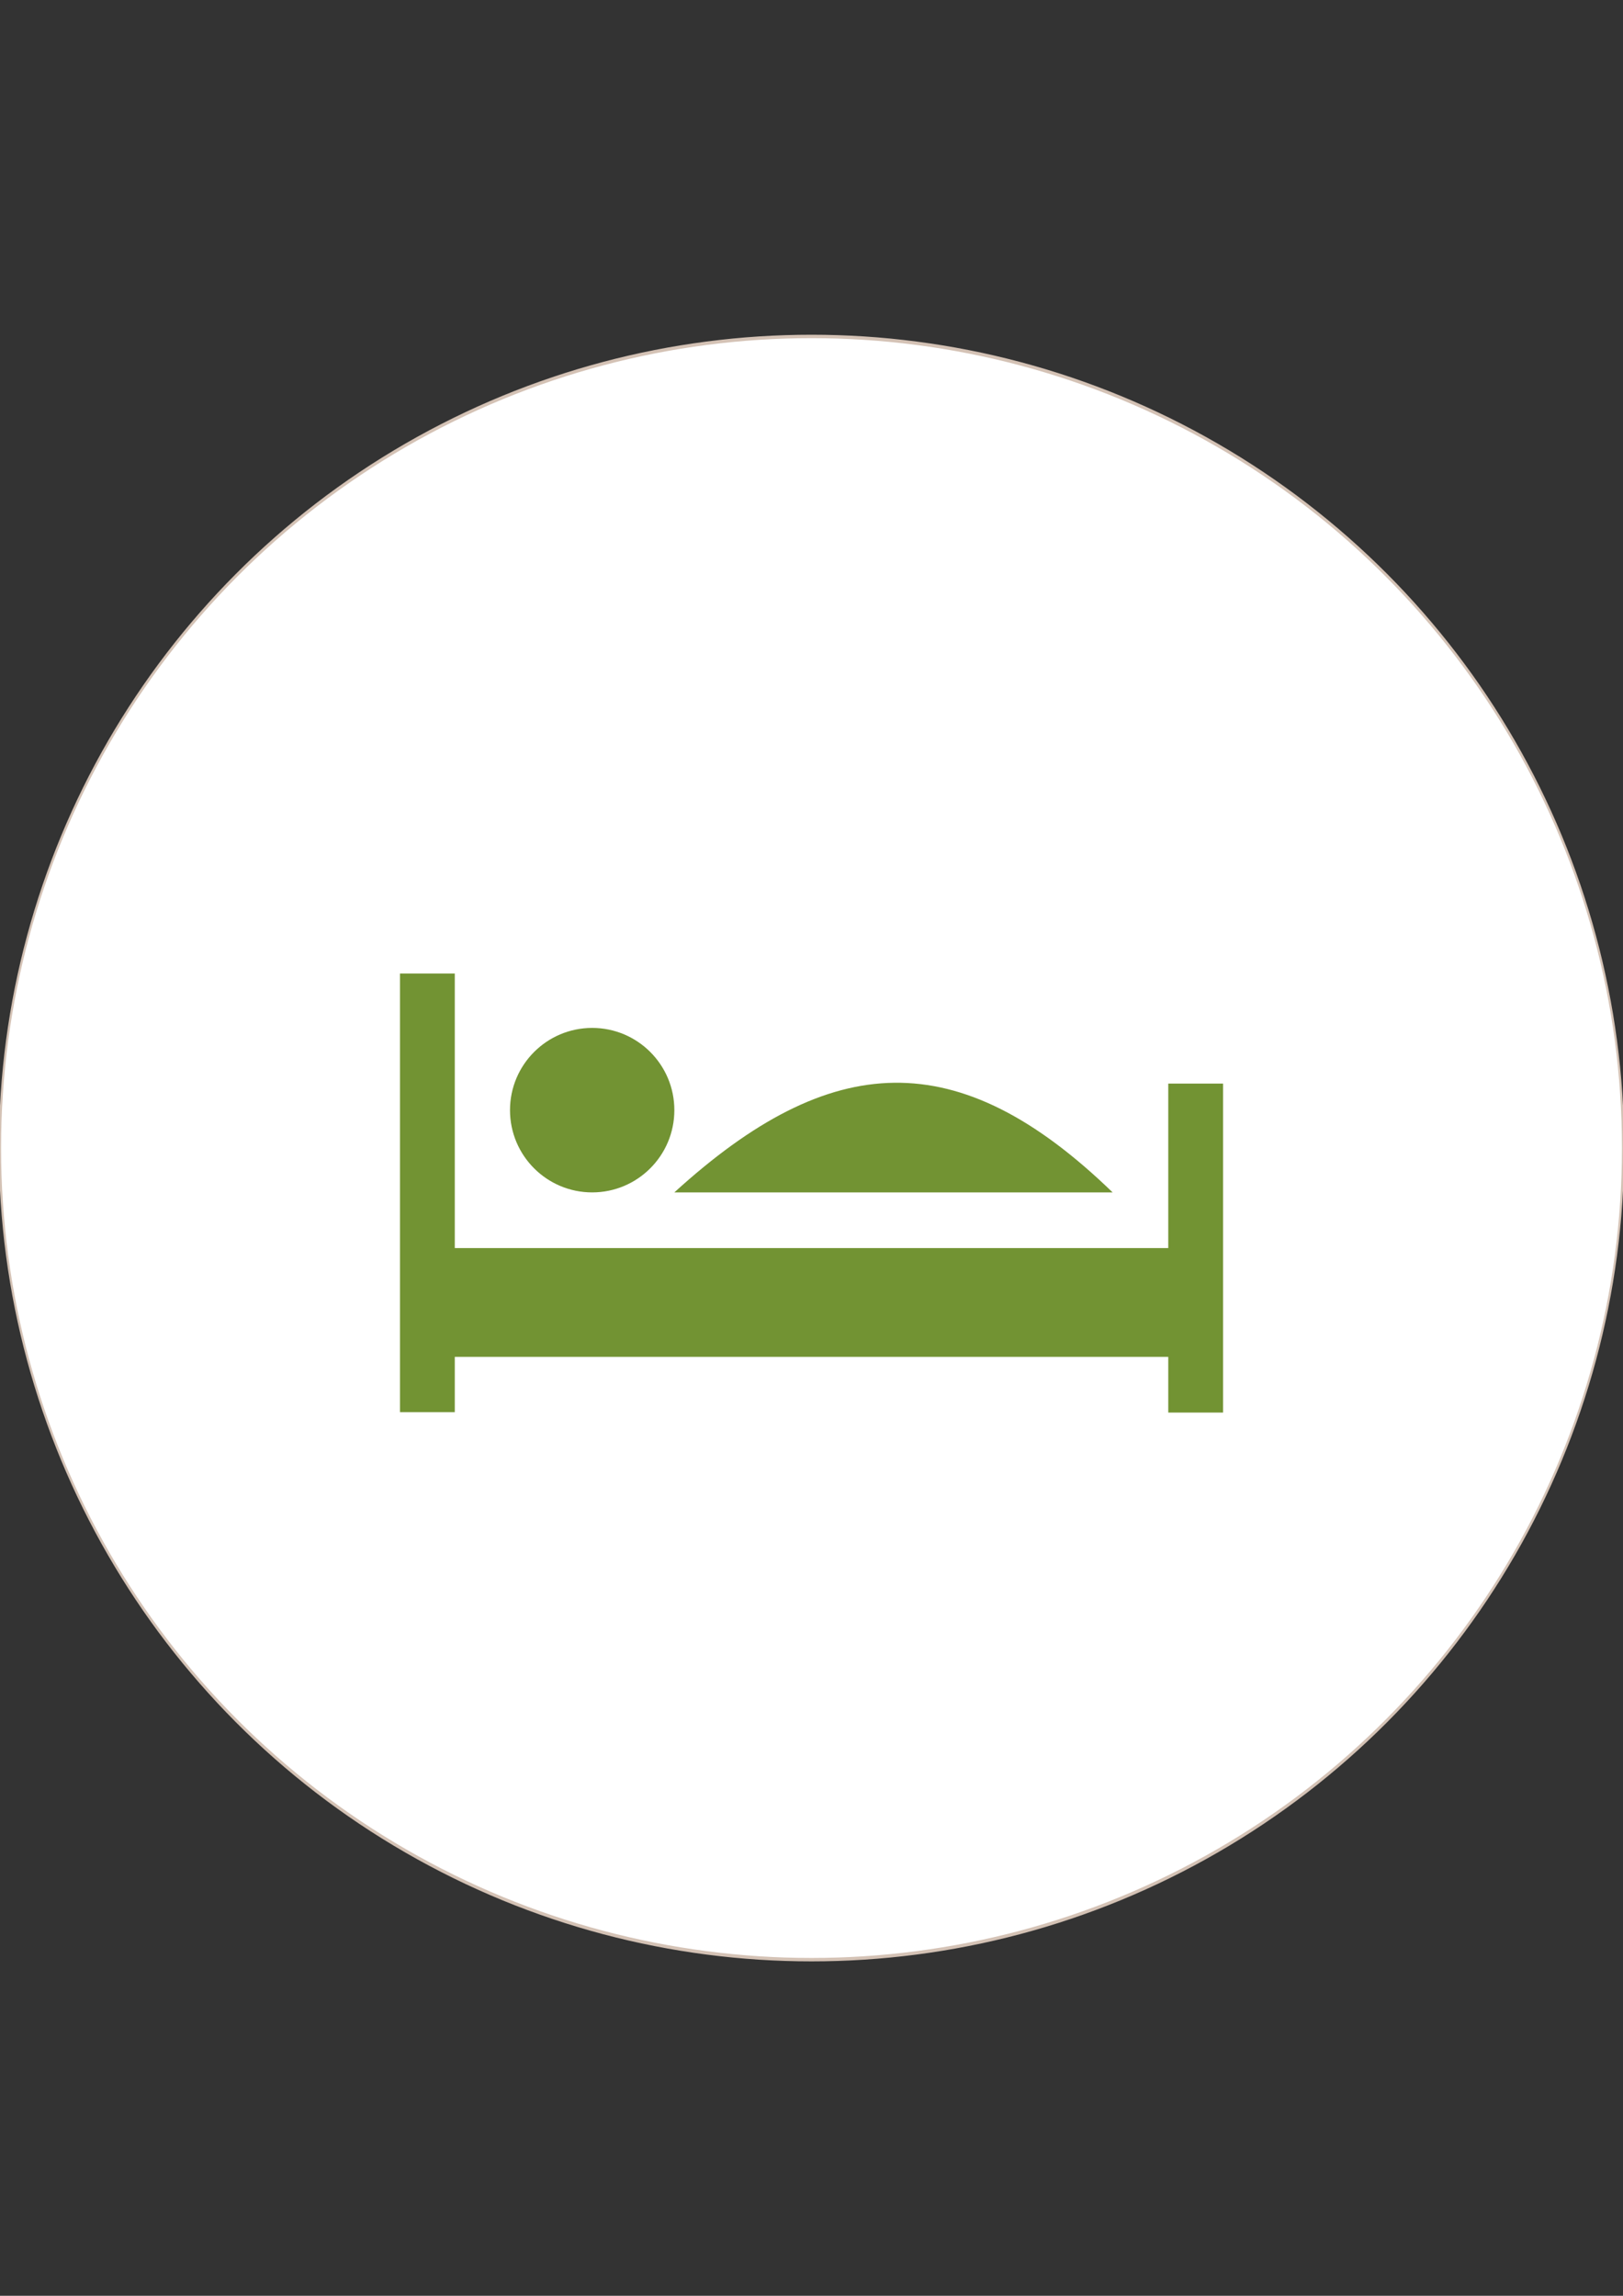
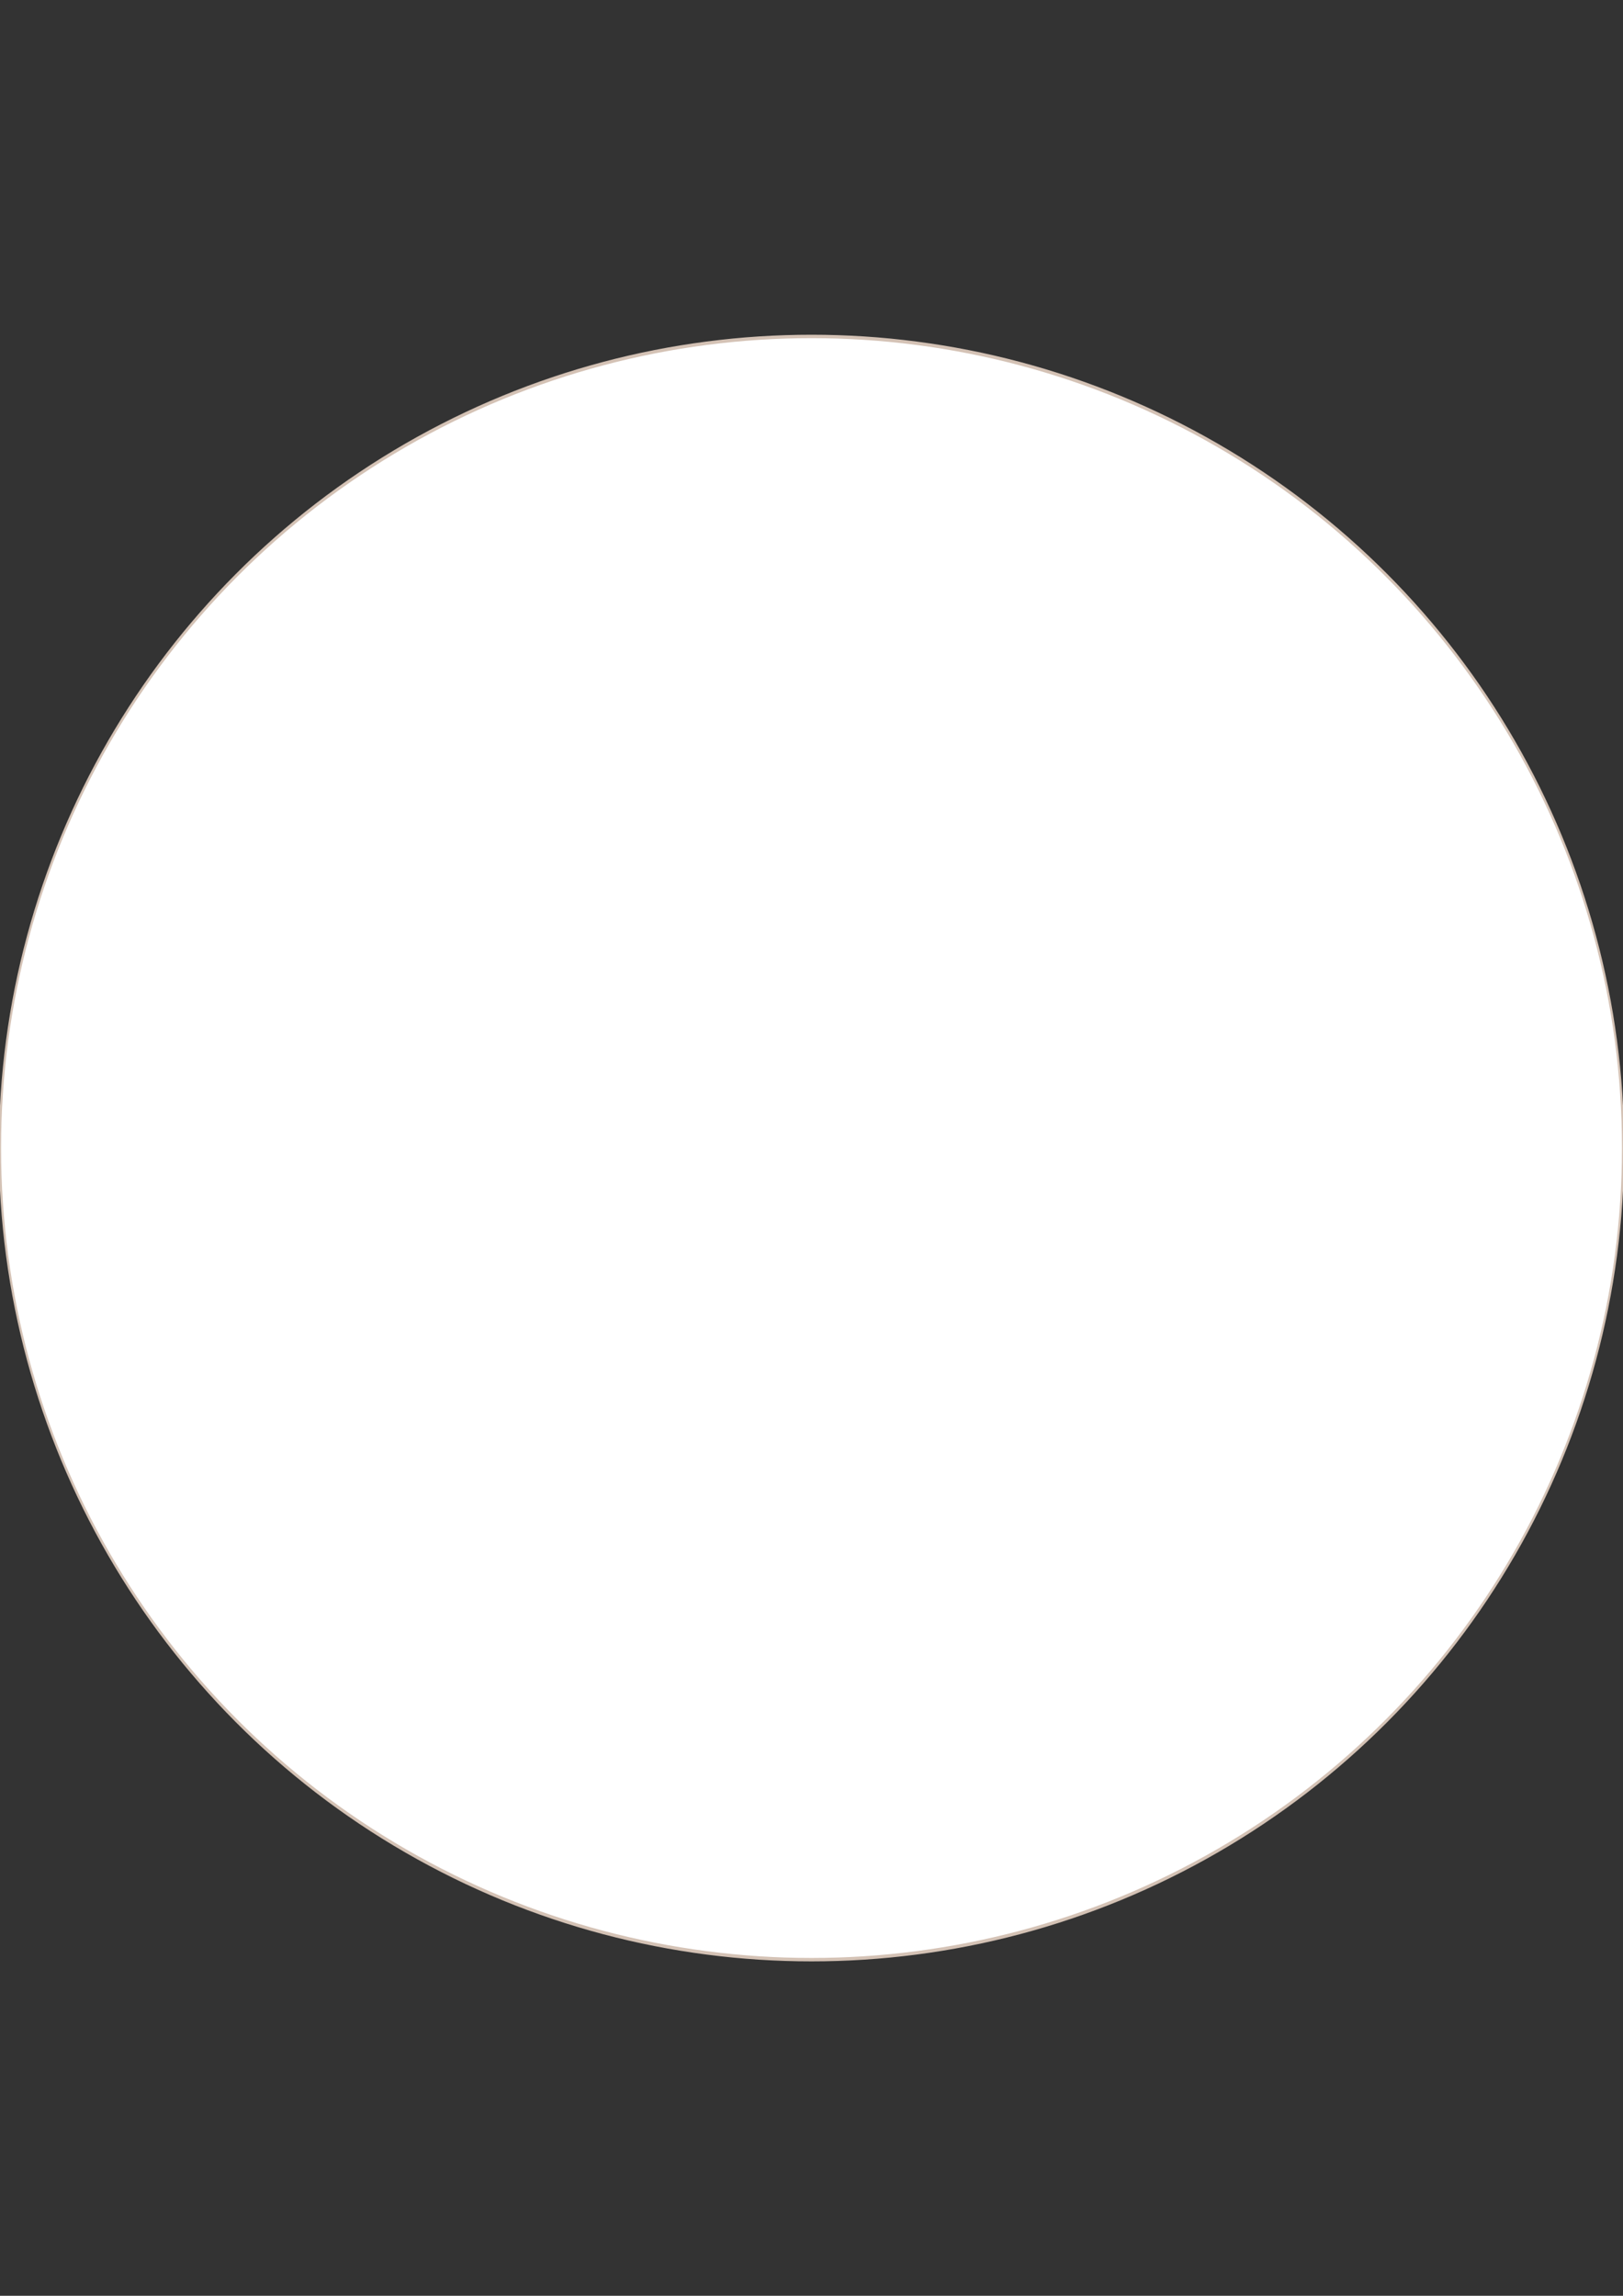
<svg xmlns="http://www.w3.org/2000/svg" xmlns:ns1="http://www.serif.com/" version="1.1" id="Layer_1" x="0px" y="0px" width="595.281px" height="841.891px" viewBox="0 0 595.281 841.891" enable-background="new 0 0 595.281 841.891" xml:space="preserve">
  <rect x="0" y="0" width="595.281" height="841.891" fill="#333333" stroke="none" />
  <g transform="matrix(7.91,0,0,12.556,-389.18,-480.254)">
    <ellipse fill="#FFFFFF" stroke="#D4C2B5" stroke-width="0.1" stroke-linecap="round" stroke-linejoin="round" stroke-miterlimit="1.5" cx="86.83" cy="71.779" rx="37.63" ry="23.704" />
  </g>
  <g id="Vrstva-201" transform="matrix(1,0,0,1,35,35)" ns1:id="Vrstva%201" display="none">
-     <path display="inline" fill="#729333" d="M335.324,291.071v101.69h-11.936V289.163c-4.771-14.326-12.887-18.625-22.914-18.625   c-10.979,0-22.436,8.598-22.436,20.533c0,1.429,0,1.908,2.865,2.864c3.82,1.43,10.979,9.071,11.457,13.843   c0.951,0.478,2.385,0.478,3.82,0.957c1.908,0.956,3.814,4.777,3.814,5.25c0,2.864-3.342,6.207-5.727,6.207h-44.876   c-5.25-1.908-4.772-3.815-4.772-6.207c0-0.951,0-0.951,0-1.43c0-2.864,4.772-4.777,6.685-4.777   c0.478-2.864,3.342-8.592,8.114-11.457c1.435-1.43,4.771-1.908,6.207-3.821c0.957-1.429,0.957-2.864,0.957-4.293   c3.336-20.532,19.57-29.125,33.891-29.125C320.046,259.082,335.324,274.837,335.324,291.071z M255.599,327.832v1.43   c-0.478,0.478-0.951,12.896-4.772,12.896c-3.342,0-2.386-2.869-2.386-3.342c0-1.435,0.951-7.163,1.908-10.983H255.599z    M274.697,327.832v12.891c-0.957,0.957-1.434,1.435-2.863,1.435c-0.957,0-1.436-0.478-2.387-1.435v-12.891H274.697z    M295.703,338.815c0,1.908-0.479,3.342-2.863,3.342c-4.299,0-4.299-13.848-4.299-14.326h5.729   C294.746,331.174,295.703,337.381,295.703,338.815z M251.784,352.658c0,1.908-2.391,14.799-4.777,14.799   c-3.342,0-2.386-2.386-2.386-4.293c0-1.435,0-1.435,0-2.391c0.478-1.908,0-10.5,4.299-10.5   C249.871,350.272,251.784,350.75,251.784,352.658z M274.697,358.386c0,2.864,0.479,9.07-2.863,9.07   c-0.957,0-1.914-0.951-2.387-1.908v-13.848c0.473-1.908,1.43-1.43,2.387-1.43C275.175,350.272,274.697,357.435,274.697,358.386z    M297.611,351.701c0.955,3.342,2.385,10.983,2.385,12.418c0,1.908-0.951,3.337-2.863,3.337c-3.342,0-4.293-13.364-4.293-14.321   c0-1.435-0.479-2.864,2.385-2.864C296.181,350.272,297.611,350.272,297.611,351.701z M247.485,377.484   c0,1.435-1.43,8.597-2.386,12.413c0,0.478-1.434,2.386-2.386,2.386c-3.342,0-2.386-2.864-2.386-3.815   c0-2.864,0.952-13.37,4.294-13.37C246.528,375.098,247.485,376.532,247.485,377.484z M274.697,376.532v14.321   c-0.957,0.956-1.434,1.43-2.863,1.43c-0.957,0-1.436-0.474-2.387-1.43v-14.321c0.951-0.957,1.43-1.435,2.387-1.435   C273.263,375.098,273.74,375.576,274.697,376.532z M301.431,376.054c1.43,4.294,2.863,11.935,2.863,13.364   c0,1.913-1.906,2.864-2.863,2.864c-3.342,0-4.299-12.413-4.299-13.843c0-2.386-0.479-3.342,2.387-3.342   C300.474,375.098,300.953,375.576,301.431,376.054z M375.904,400.402c4.295-0.478,3.816,5.729,3.816,7.163   c0,0.951,0.479,7.636-2.865,7.636H138.163c-0.952-0.478-2.386-1.43-2.386-2.386v-10.027c0-0.478,1.908-2.386,3.342-2.386H375.904z    M372.562,423.316v28.646c-0.479,4.299-1.912,8.597-3.342,12.413c-4.299,12.413-21.963,24.353-32.463,23.396   c-0.479,0.478-0.957,0.478-1.434,0.956v10.979c-0.479,1.435-1.43,2.386-2.387,3.343h-9.07c-3.82-3.821-4.773-10.027-7.158-14.8   h-93.093c-2.386,4.294-3.821,10.501-7.158,14.8h-9.071c-0.956-0.957-2.386-1.908-2.386-2.864v-12.892   c-3.821-0.479-8.119-1.908-11.935-2.864c-8.592-2.386-21.962-10.979-27.69-21.006c-4.772-9.07-9.07-18.141-13.369-27.217   c-2.386-4.294-3.815-8.593-5.729-12.891H372.562z" />
-   </g>
-   <path id="postel" fill="#729333" d="M247.337,407.103c0,16.655-13.495,30.16-30.141,30.16c-16.644,0-30.14-13.504-30.14-30.16  c0-16.652,13.495-30.156,30.14-30.156C233.842,376.947,247.337,390.451,247.337,407.103z M247.337,437.263  c53.582,0,107.167,0,160.749,0C351.432,382.389,304.761,384.927,247.337,437.263L247.337,437.263z M428.494,397.368v60.315H166.806  V357h-20.094v160.843h20.094V497.58h261.688V518h20.093V397.368H428.494z" />
+     </g>
</svg>